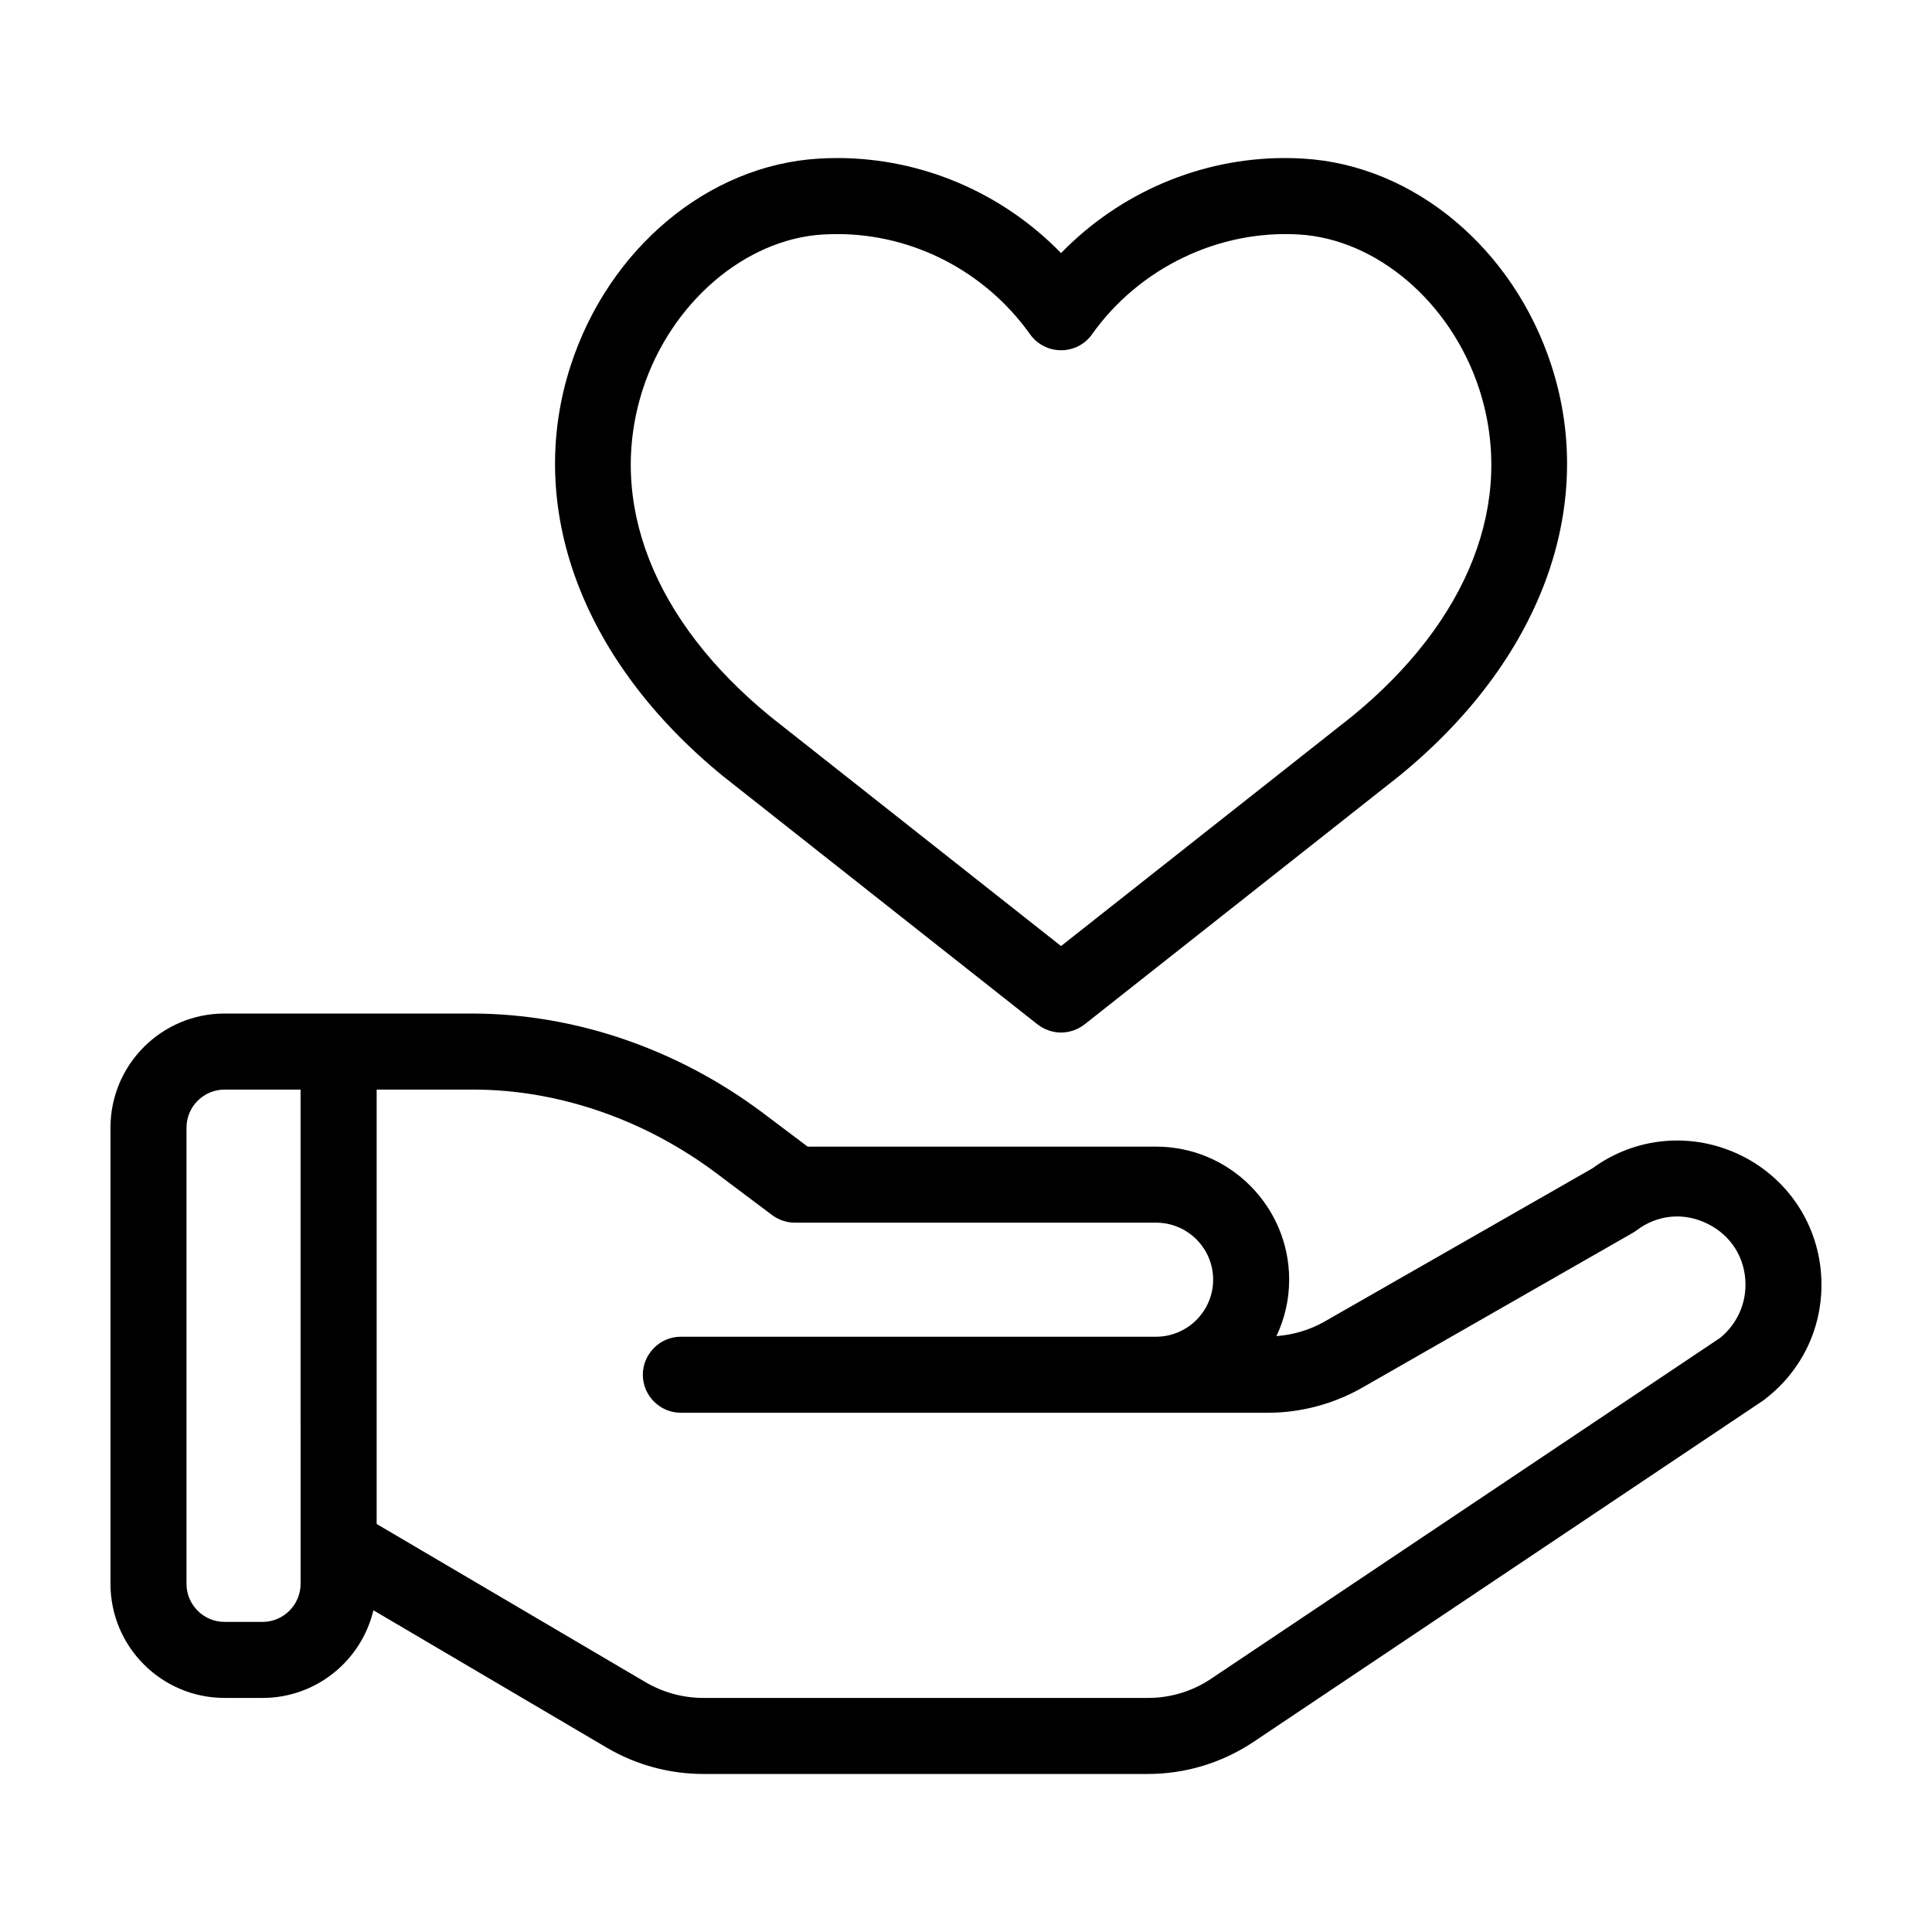
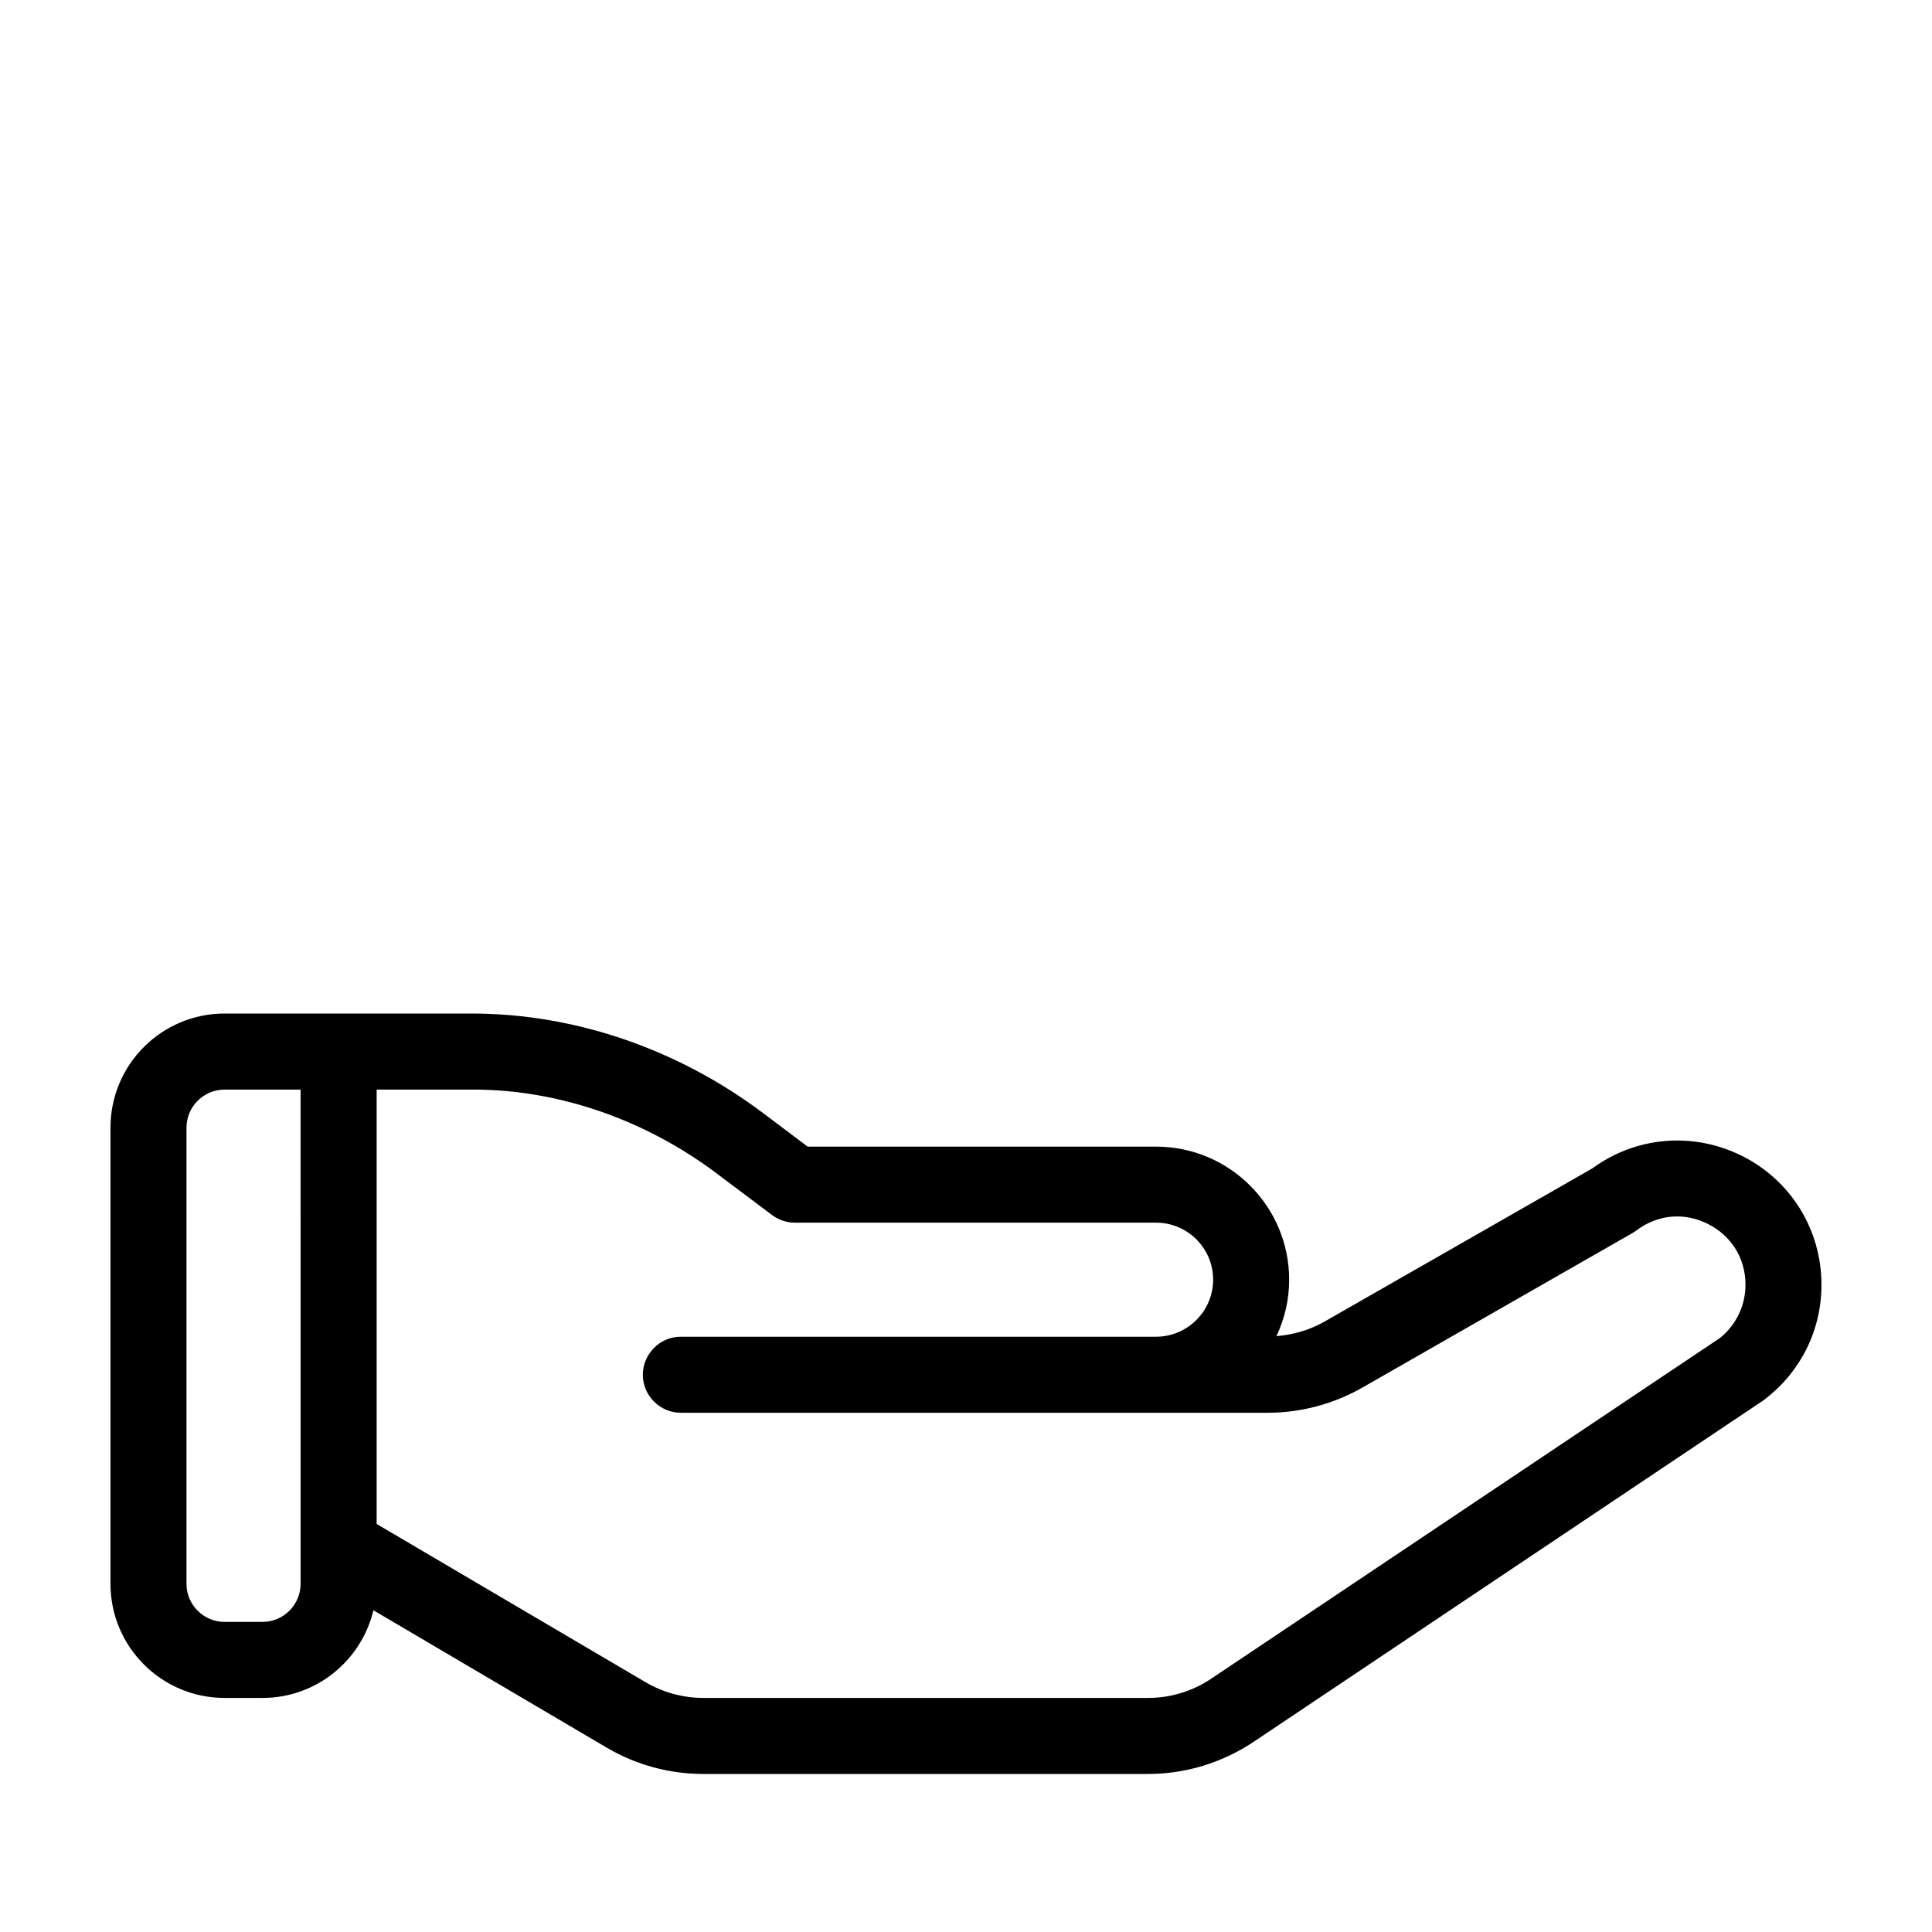
<svg xmlns="http://www.w3.org/2000/svg" fill="#000000" width="800px" height="800px" version="1.1" viewBox="144 144 512 512">
  <g>
    <path d="m605.45 450.23c-12.898-6.348-27.961-5.039-39.5 3.426l-70.988 40.605c-3.879 2.215-8.262 3.477-12.695 3.828 2.168-4.582 3.375-9.617 3.375-14.957 0-19.445-15.82-35.266-35.266-35.266l-92.348-0.004-11.84-8.918c-22.57-16.93-49.727-26.301-77.031-26.348h-65.648c-16.676 0-30.23 13.551-30.23 30.23v120.91c0 16.676 13.551 30.23 30.23 30.23h10.078c14.258 0 26.199-9.926 29.371-23.227l61.867 36.426c7.707 4.535 16.574 6.953 25.543 6.953h117.84c10.027 0 19.699-2.973 28.012-8.516l135.17-90.535c0.203-0.152 0.402-0.301 0.555-0.453 9.371-7.254 14.762-18.238 14.762-30.129 0-14.613-8.109-27.762-21.258-34.262zm-381.79 113.51c0 5.543-4.535 10.078-10.078 10.078h-10.078c-5.543 0-10.078-4.535-10.078-10.078v-120.91c0-5.543 4.535-10.078 10.078-10.078h20.152zm376.2-65.195-134.82 90.285c-4.988 3.375-10.832 5.141-16.828 5.141l-117.84-0.004c-5.391 0-10.68-1.461-15.316-4.18l-71.238-41.918v-115.12h25.797c22.469 0.051 45.395 7.961 64.438 22.32l14.559 10.934c1.762 1.309 3.879 2.016 6.047 2.016h95.723c8.312 0 15.113 6.75 15.113 15.113 0 8.312-6.801 15.113-15.113 15.113h-125.95c-2.871 0-5.492 1.211-7.305 3.176-1.711 1.812-2.769 4.231-2.769 6.898 0 5.543 4.535 10.078 10.078 10.078h155.53c8.766 0 17.434-2.316 25.039-6.648l71.492-40.91c0.352-0.203 0.754-0.453 1.109-0.707 5.594-4.281 12.645-4.938 18.941-1.812 6.297 3.125 10.027 9.168 10.027 16.172-0.008 5.492-2.477 10.578-6.707 14.055z" />
-     <path d="m335.71 349.77 83.23 65.695c1.812 1.41 4.031 2.168 6.246 2.168s4.434-0.754 6.246-2.168l83.332-65.797c37.484-30.531 52.547-71.188 40.406-108.72-10.078-31.137-36.527-53.203-65.797-54.914-1.613-0.102-3.227-0.152-4.887-0.152-22.371 0-43.781 9.219-59.297 25.191-15.516-15.973-36.93-25.191-59.297-25.191-1.664 0-3.273 0.051-4.887 0.152-29.27 1.715-55.723 23.781-65.797 54.914-12.148 37.535 2.918 78.191 40.5 108.82zm-21.359-102.62c7.457-22.922 27.105-39.801 47.812-41.012 1.258-0.051 2.469-0.102 3.727-0.102 20.152 0 39.246 9.926 51.086 26.551 1.914 2.672 4.938 4.231 8.211 4.231s6.348-1.562 8.211-4.231c12.543-17.633 33.555-27.711 54.816-26.449 20.707 1.211 40.355 18.086 47.812 41.012 9.621 29.773-2.769 61.465-33.855 86.805l-76.984 60.758-76.828-60.656c-31.238-25.441-43.633-57.133-34.008-86.906z" />
  </g>
</svg>